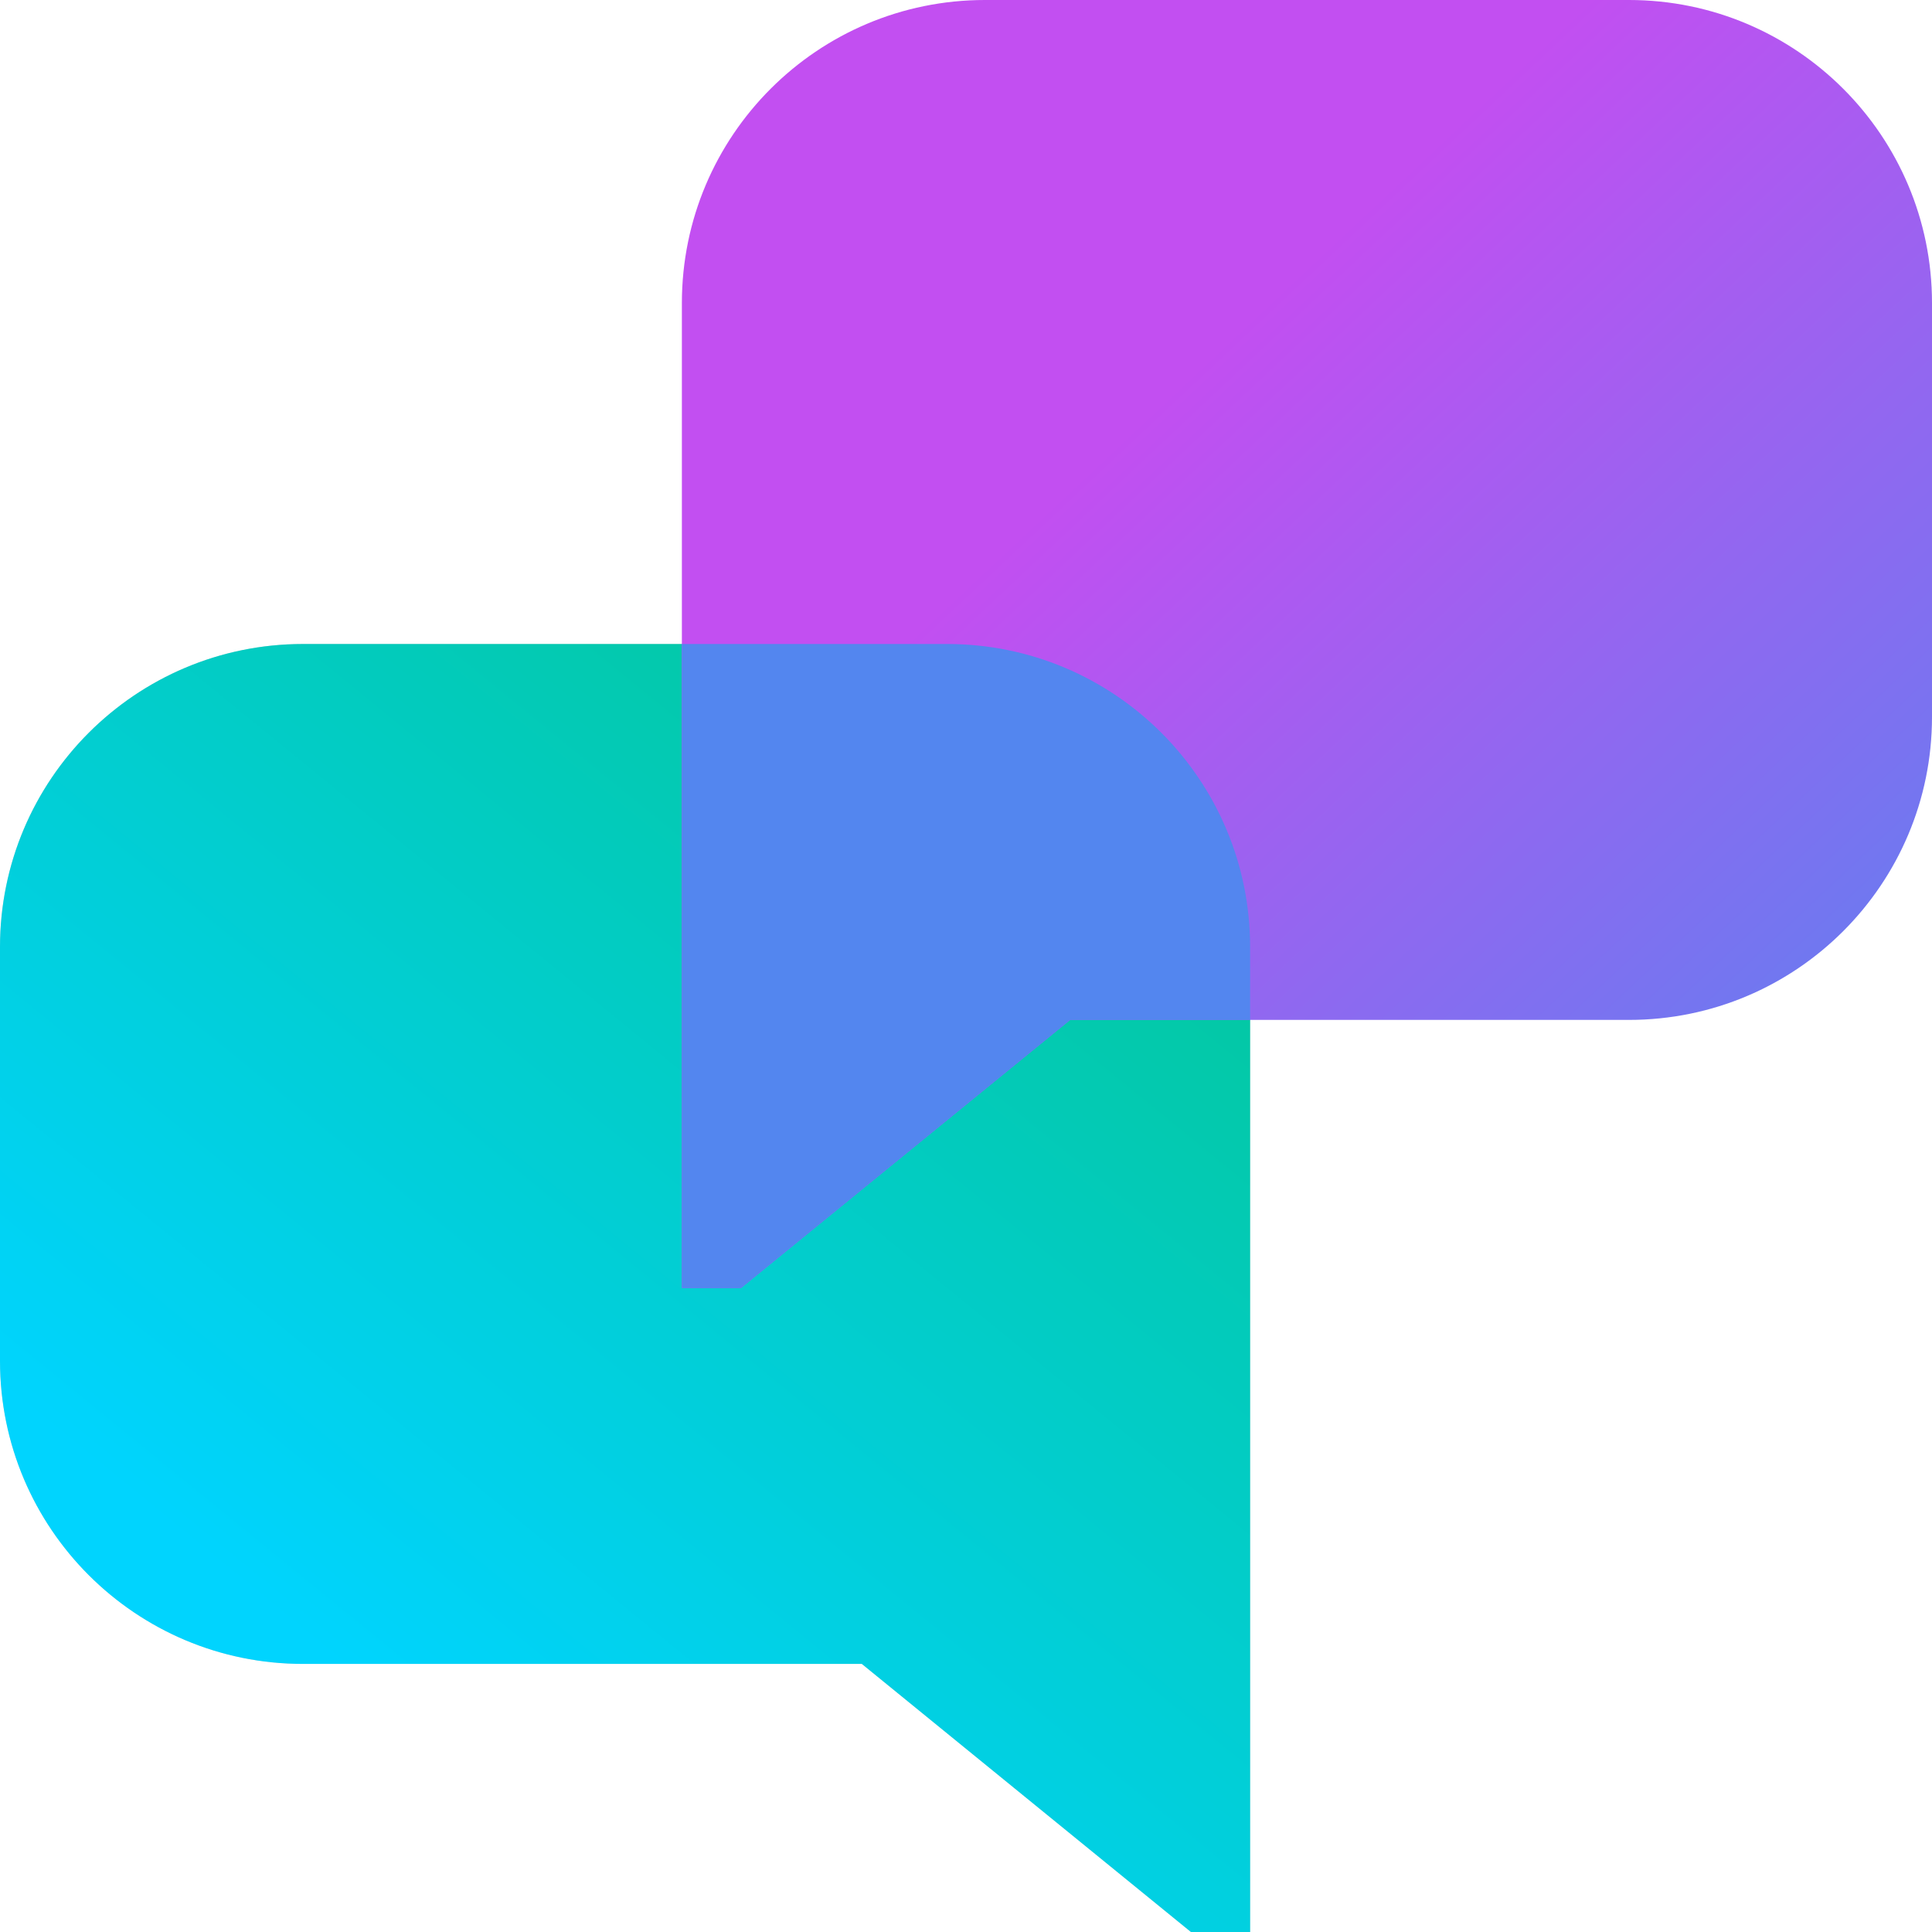
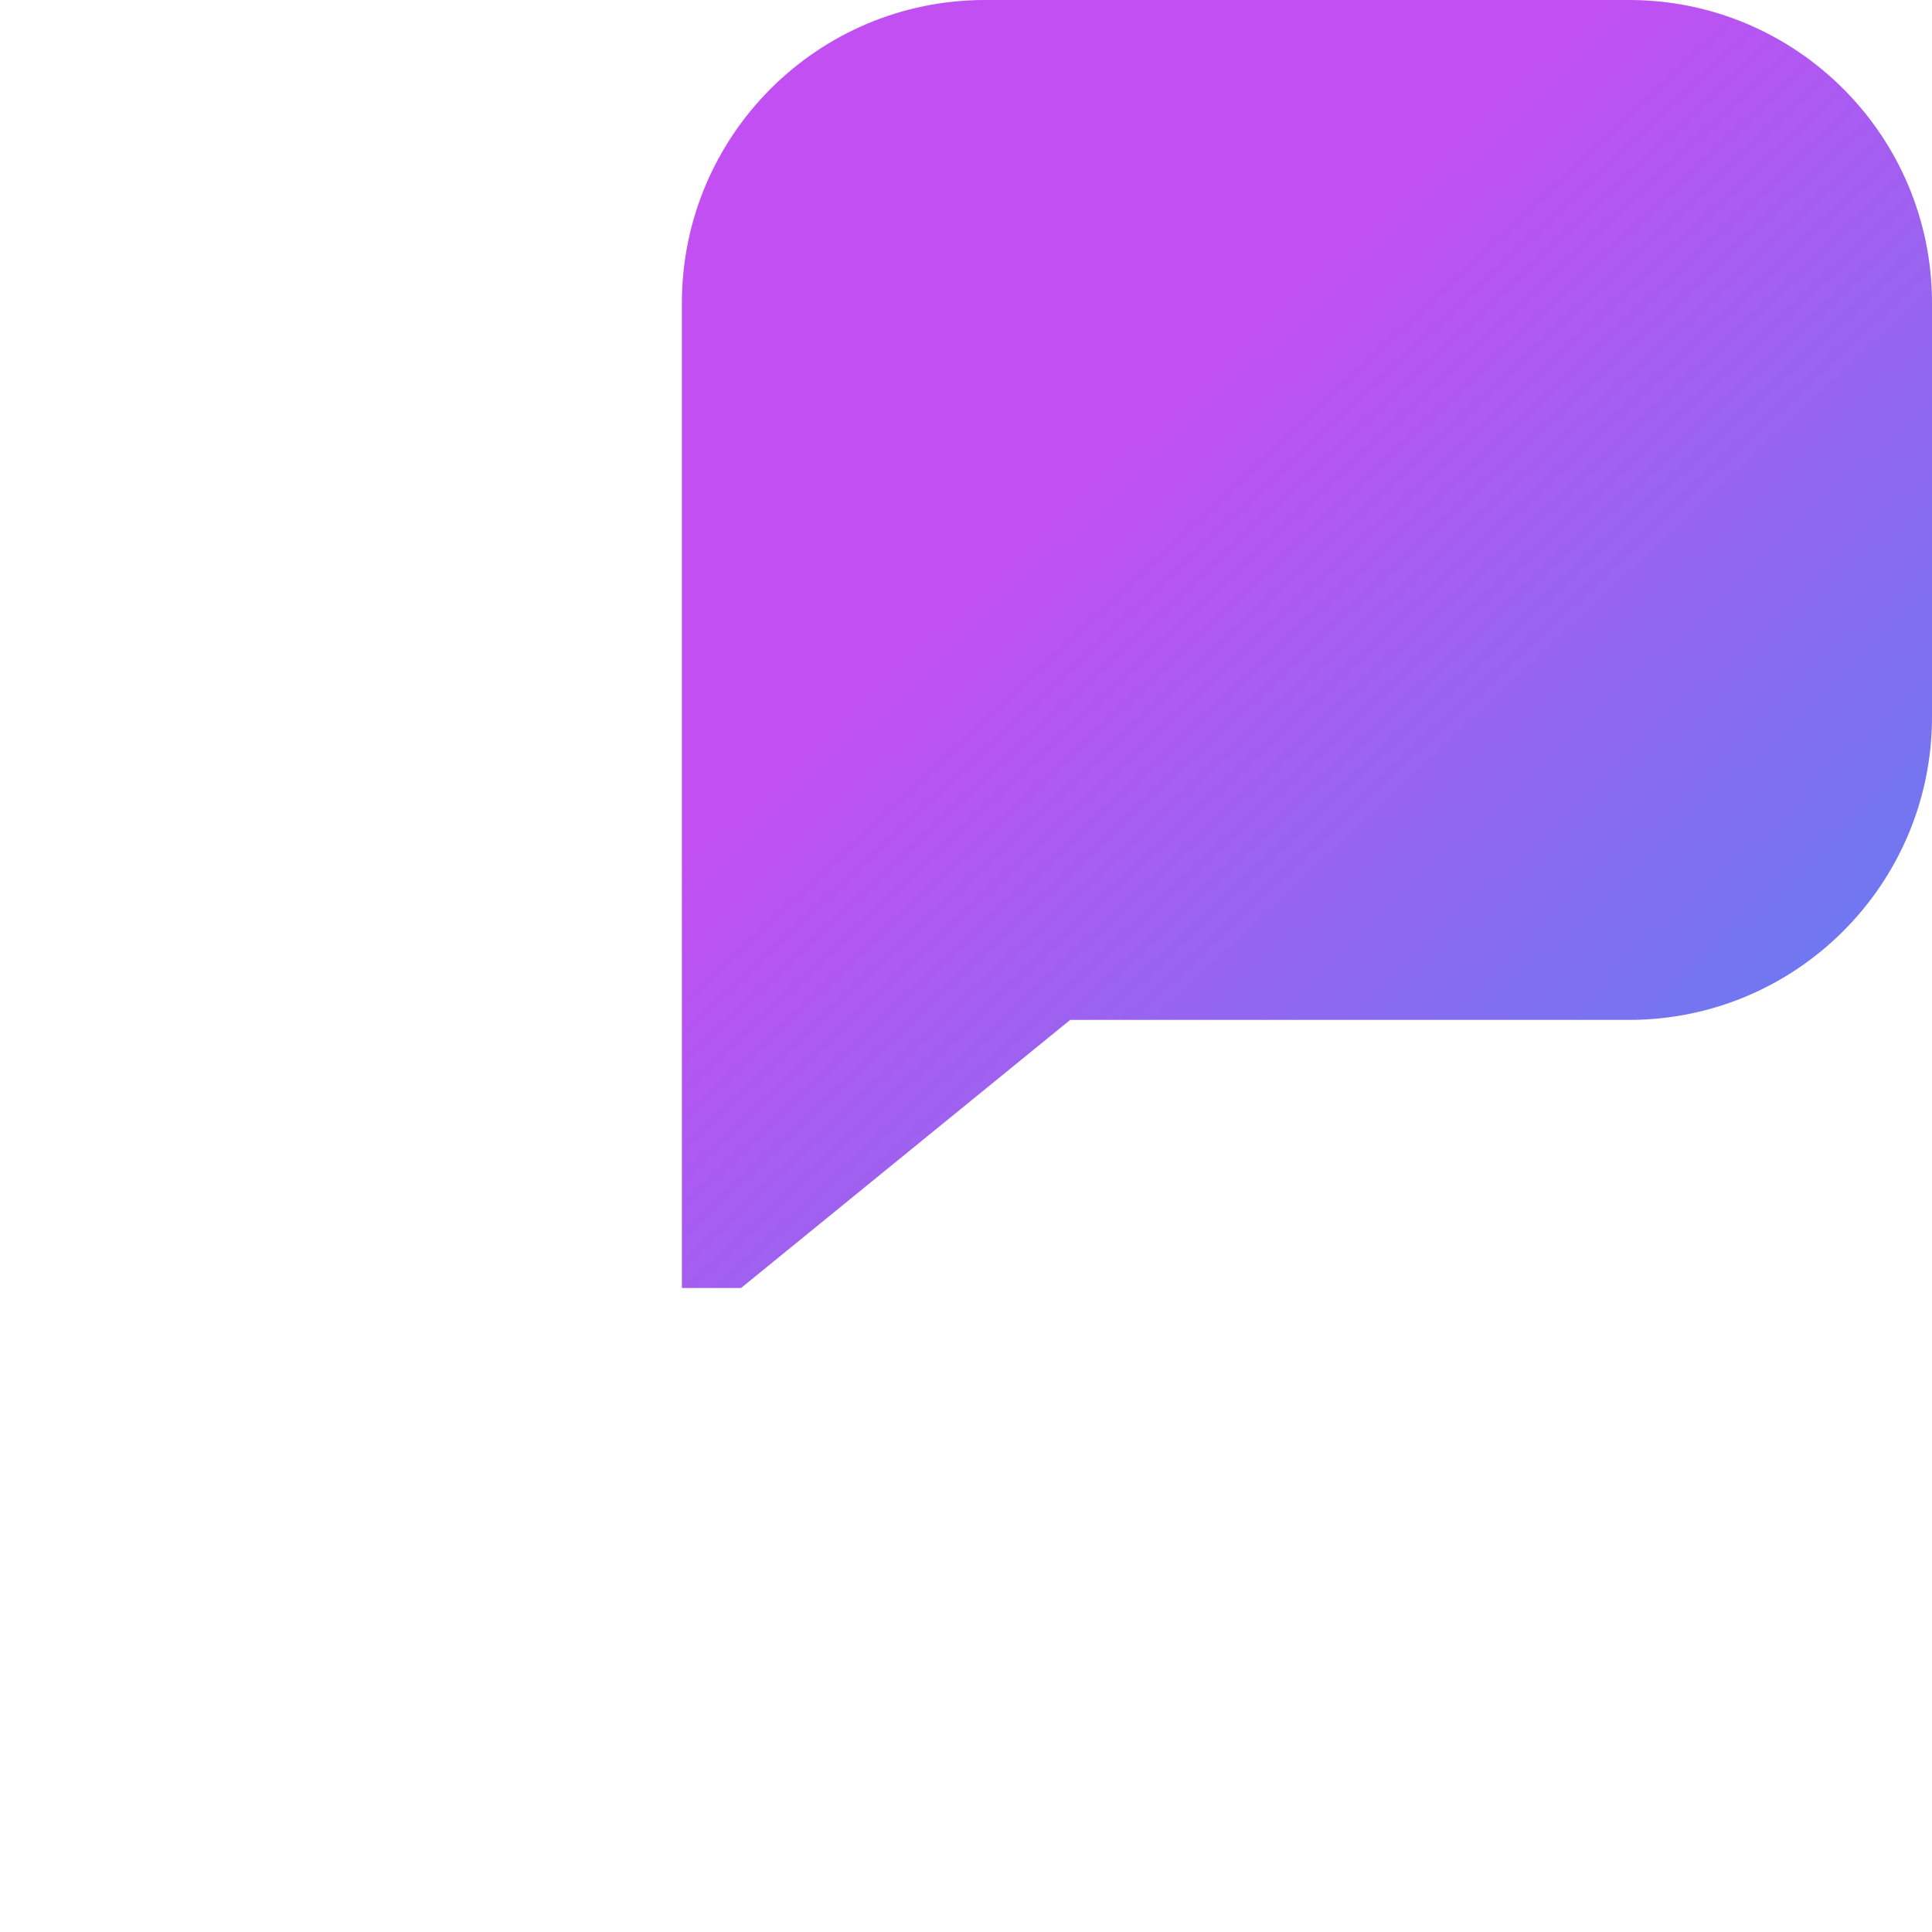
<svg xmlns="http://www.w3.org/2000/svg" width="51" height="51" viewBox="0 0 51 51" fill="none">
-   <path d="M0 25C0 20.582 3.582 17 8 17H25C29.418 17 33 20.582 33 25V43.923V51H31.438L22.75 43.923H16.5H8C3.582 43.923 0 40.341 0 35.923V25Z" fill="#D9D9D9" />
-   <path d="M0 25C0 20.582 3.582 17 8 17H25C29.418 17 33 20.582 33 25V43.923V51H31.438L22.75 43.923H16.5H8C3.582 43.923 0 40.341 0 35.923V25Z" fill="url(#paint0_linear_438_1271)" />
  <path d="M51 8C51 3.582 47.418 0 43 0H26C21.582 0 18 3.582 18 8V26.923V34H19.562L28.25 26.923H34.5H43C47.418 26.923 51 23.341 51 18.923V8Z" fill="url(#paint1_linear_438_1271)" />
-   <path fill-rule="evenodd" clip-rule="evenodd" d="M33 26.923V25C33 20.582 29.418 17 25 17H18V26.923V34H19.562L28.25 26.923H33Z" fill="#5386EF" />
  <defs>
    <linearGradient id="paint0_linear_438_1271" x1="4.46" y1="40.285" x2="27.034" y2="12.615" gradientUnits="userSpaceOnUse">
      <stop stop-color="#00D4FE" />
      <stop offset="1" stop-color="#04C58F" />
    </linearGradient>
    <linearGradient id="paint1_linear_438_1271" x1="50.752" y1="33.745" x2="29.771" y2="11.394" gradientUnits="userSpaceOnUse">
      <stop stop-color="#5386EF" />
      <stop offset="1" stop-color="#C24FF1" />
    </linearGradient>
  </defs>
</svg>